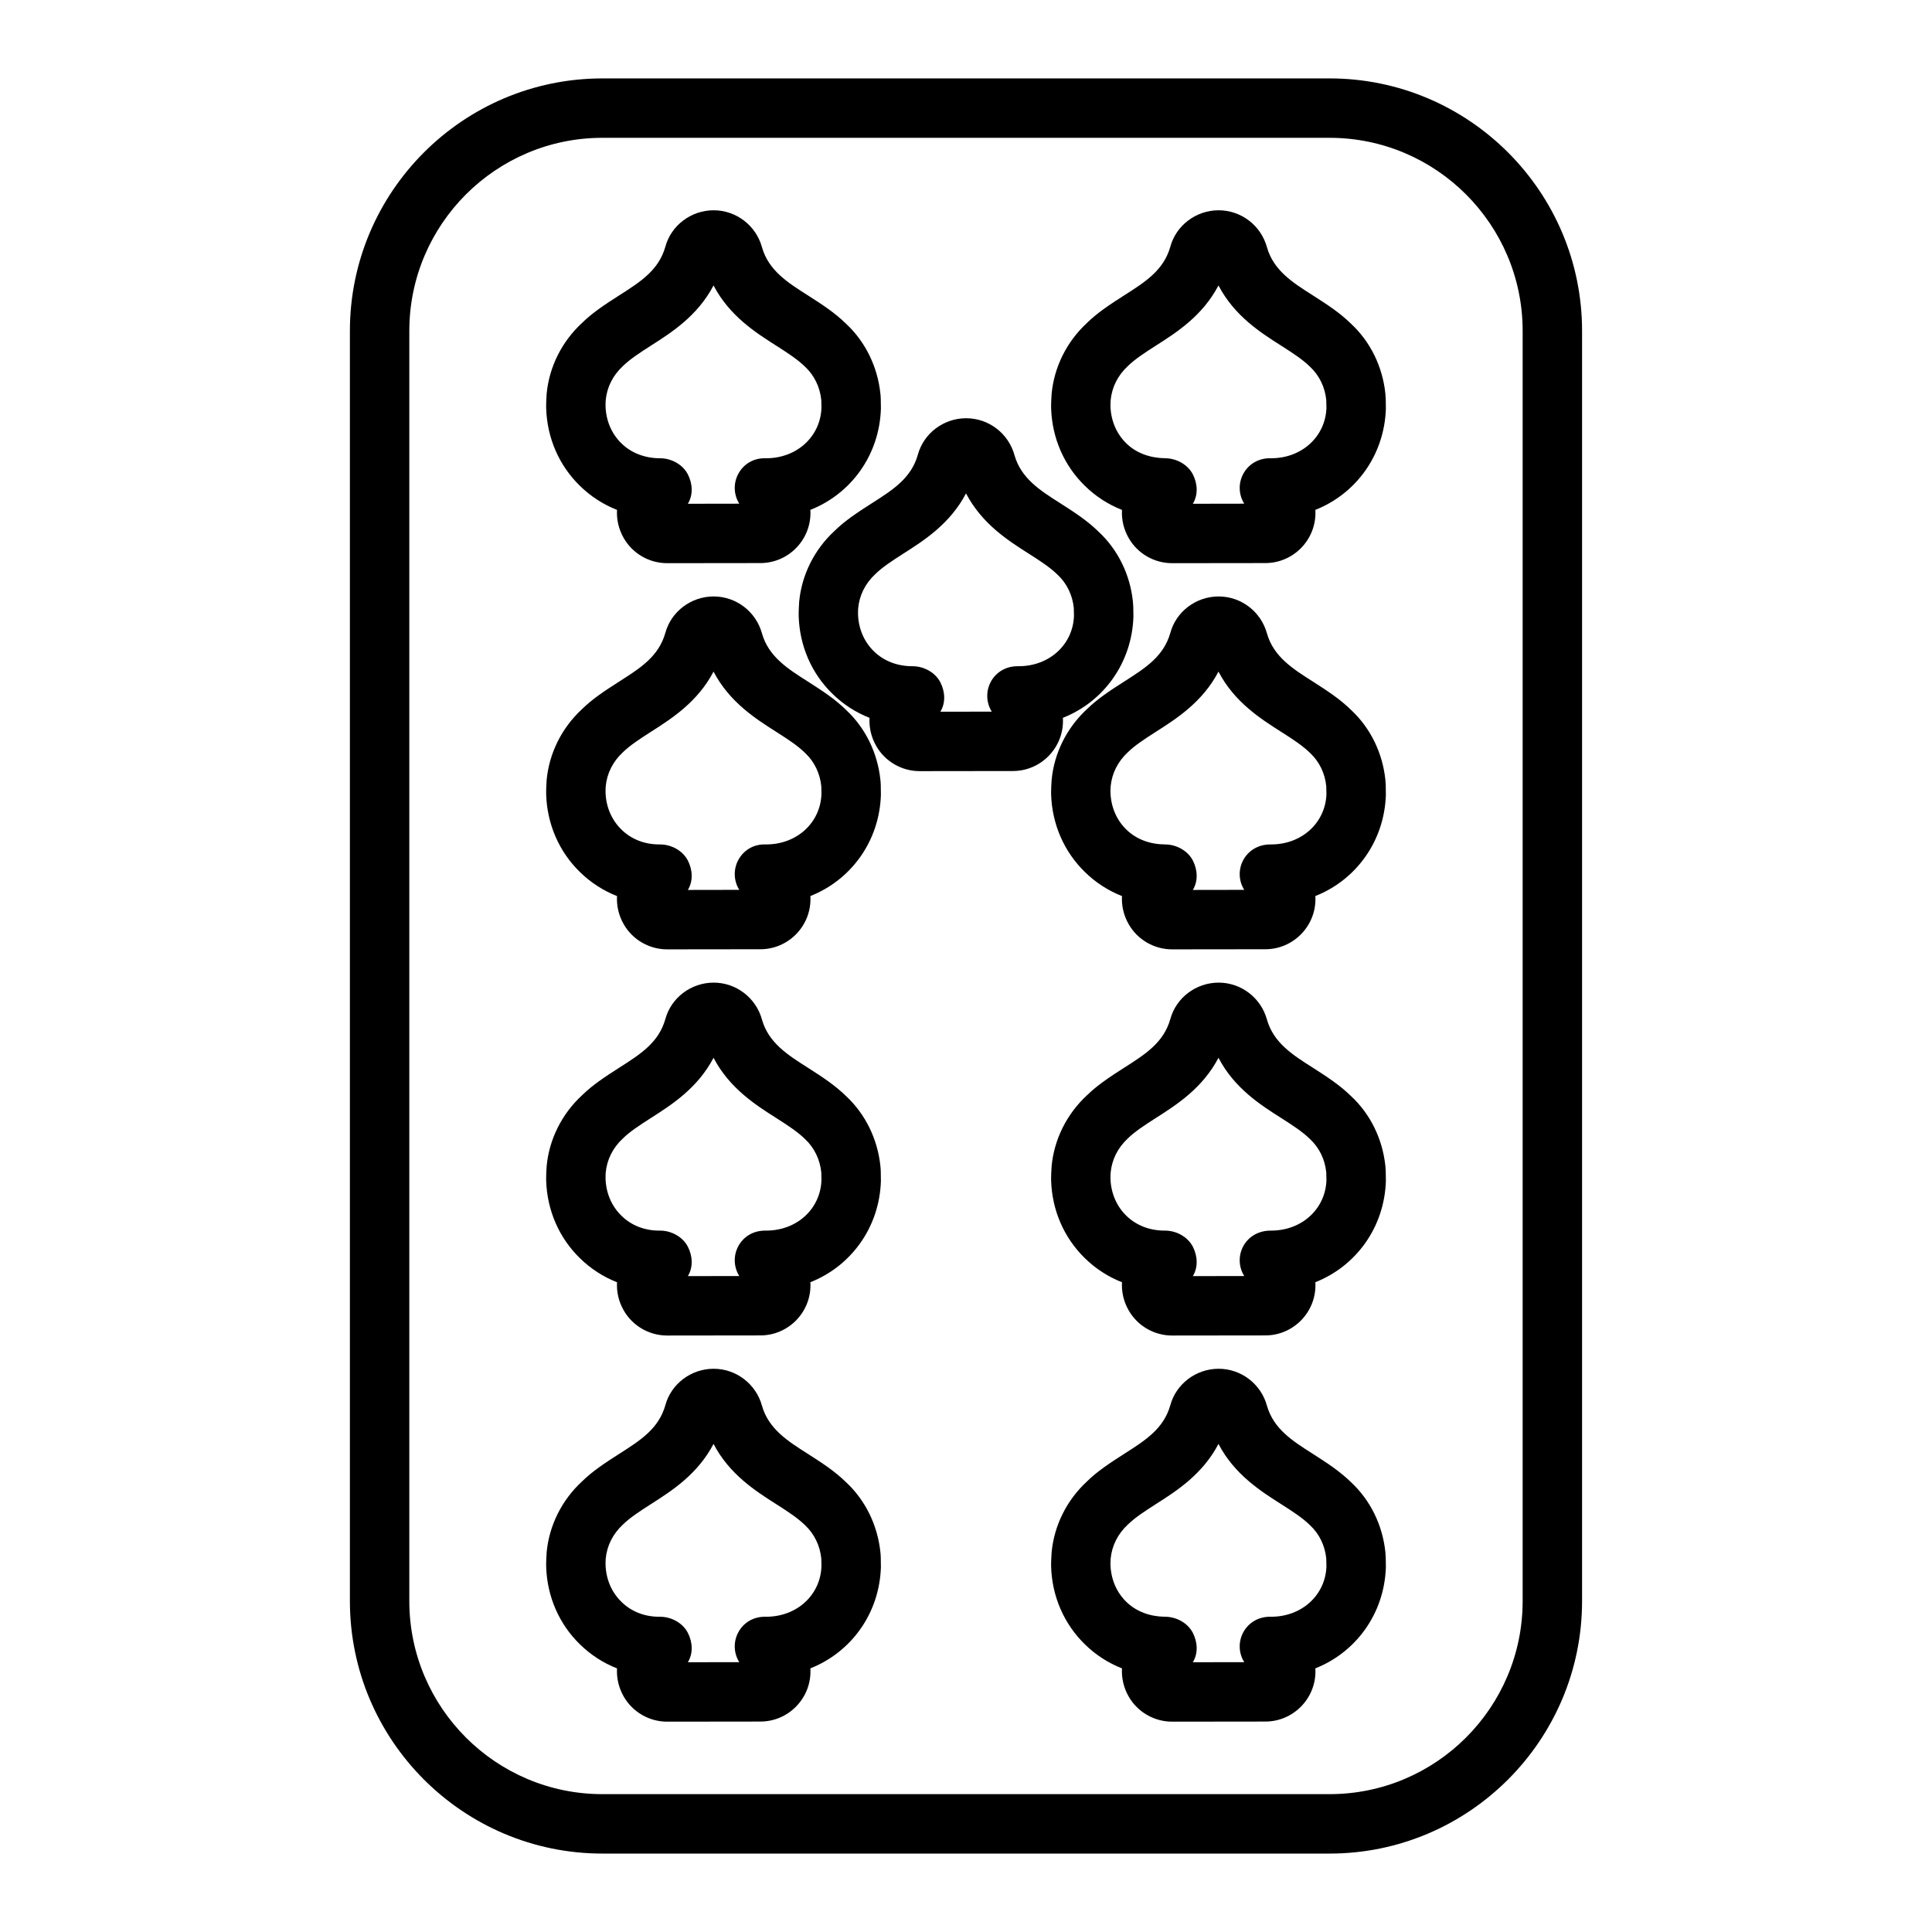
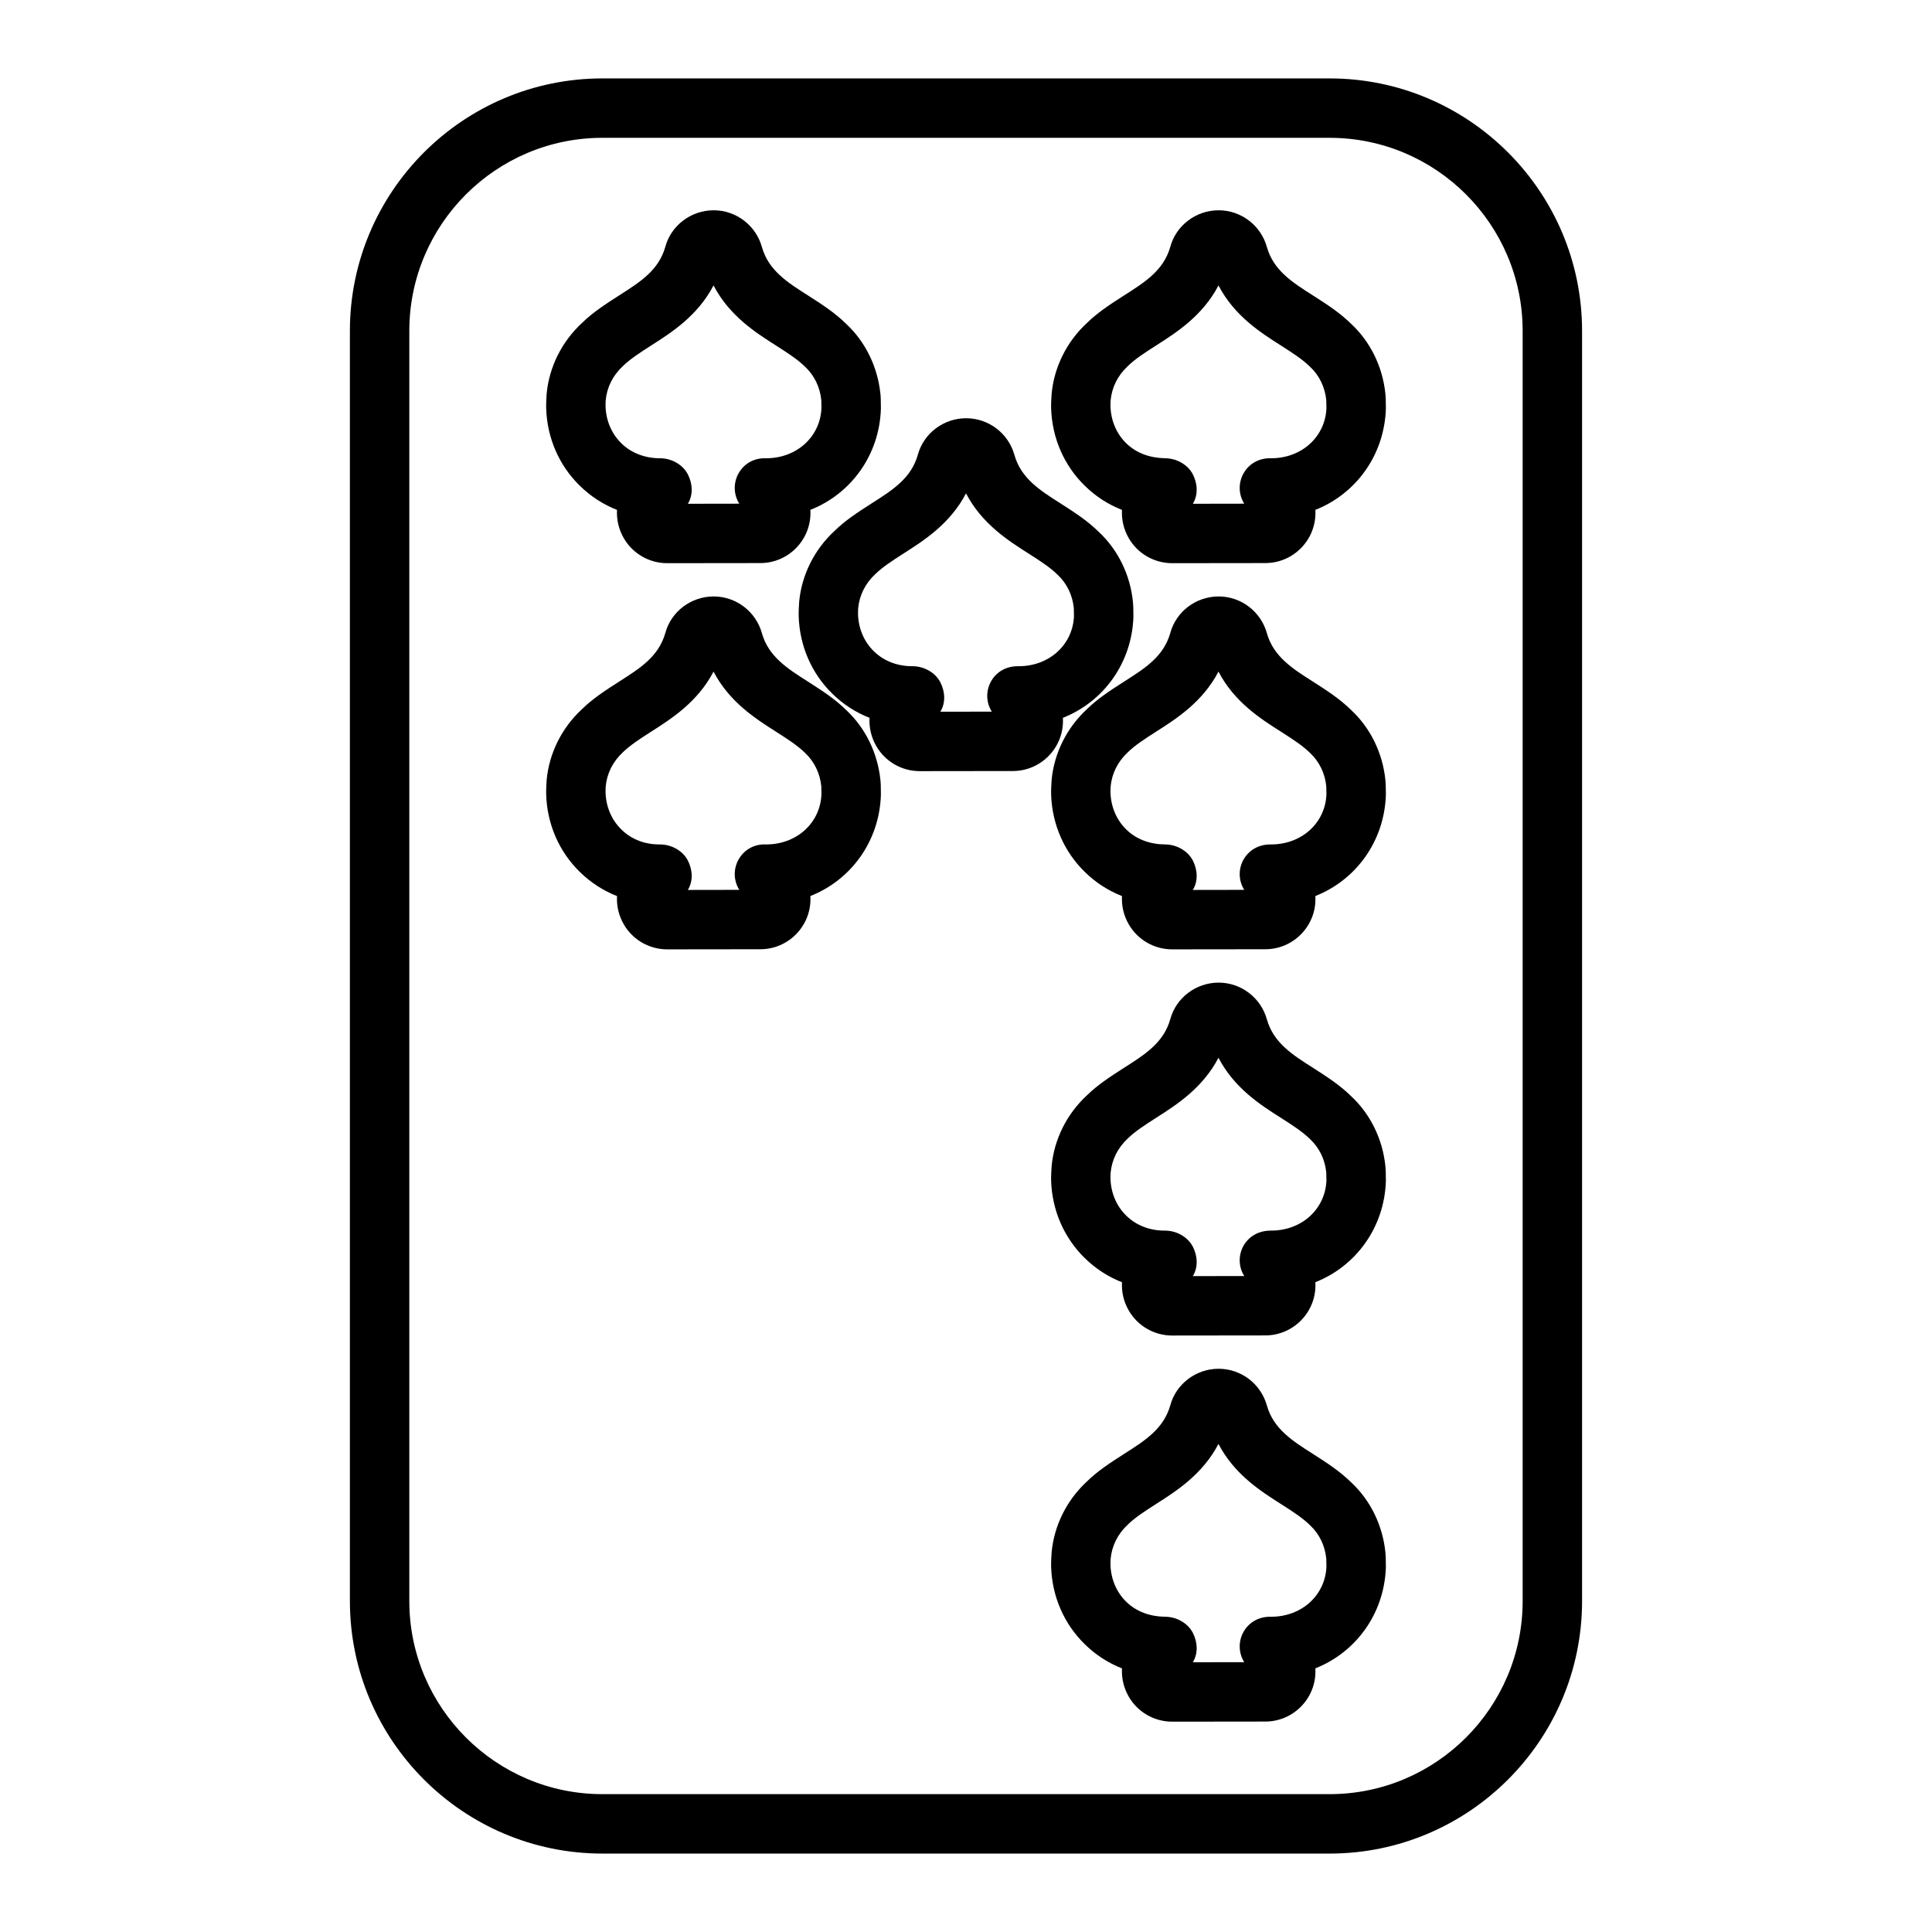
<svg xmlns="http://www.w3.org/2000/svg" fill="#000000" width="800px" height="800px" version="1.1" viewBox="144 144 512 512">
  <g>
    <path d="m496.35 164.78h-192.71c-36.895 0-66.914 30.016-66.914 66.914v336.61c0 36.895 30.016 66.914 66.914 66.914h192.71c36.895 0 66.914-30.016 66.914-66.914v-336.61c0-36.898-30.016-66.914-66.914-66.914zm51.168 403.52c0 28.215-22.953 51.168-51.168 51.168h-192.71c-28.215 0-51.168-22.953-51.168-51.168v-336.61c0-28.215 22.953-51.168 51.168-51.168h192.71c28.215 0 51.168 22.953 51.168 51.168z" />
    <path d="m320.81 293.25h-0.008c-4.746 0-9.148-2.543-11.5-6.644-1.355-2.356-1.93-4.945-1.785-7.477-3.652-1.434-6.992-3.59-9.84-6.383-5.512-5.367-8.691-12.668-8.934-20.531-0.039-0.891 0.078-3.465 0.125-3.84 0.652-7.078 4-13.84 9.391-18.805 2.723-2.676 5.961-4.816 9.879-7.32 5.606-3.574 10.414-6.637 12.18-12.84 1.527-5.66 6.801-9.684 12.809-9.684 5.969 0 11.234 4.031 12.809 9.809 1.746 6.141 6.809 9.352 12.164 12.746 3.769 2.418 7.141 4.582 10.195 7.59 5.031 4.707 8.273 11.297 9.02 18.453 0.086 0.66 0.133 1.738 0.133 3.984-0.387 12.367-7.988 22.594-18.688 26.812 0.016 0.27 0.023 0.535 0.023 0.812 0 7.328-5.961 13.289-13.289 13.289zm-1.871-27.805c2.961 0 5.992 1.629 7.344 4.258 1.289 2.496 1.434 5.457 0.008 7.801l13.625-0.023c-1.457-2.32-1.605-5.273-0.34-7.754 1.41-2.754 4.164-4.402 7.391-4.281h0.031c8.32 0 14.461-5.879 14.695-13.391 0 0-0.016-1.402-0.039-2.008-0.332-3.426-1.852-6.551-4.266-8.824-2.039-2-4.613-3.652-7.598-5.566-5.465-3.465-12.461-7.902-16.695-16.012-4.227 8.07-11.148 12.477-16.453 15.863-3.172 2.023-5.723 3.707-7.543 5.488-2.699 2.488-4.266 5.66-4.582 9.094-0.016 0.27-0.055 1.133-0.039 1.574 0.117 3.84 1.613 7.312 4.219 9.84 2.684 2.644 6.43 3.957 10.242 3.941z" />
    <path d="m320.81 395.59h-0.008c-4.746 0-9.148-2.543-11.5-6.644-1.355-2.356-1.93-4.945-1.785-7.477-3.652-1.434-6.992-3.59-9.84-6.383-5.512-5.367-8.691-12.668-8.934-20.531-0.039-0.891 0.078-3.465 0.125-3.84 0.652-7.078 4-13.84 9.391-18.805 2.723-2.676 5.961-4.816 9.879-7.32 5.606-3.574 10.414-6.637 12.18-12.84 1.527-5.66 6.801-9.684 12.809-9.684 5.969 0 11.234 4.031 12.809 9.809 1.746 6.141 6.809 9.352 12.164 12.746 3.769 2.418 7.141 4.582 10.195 7.59 5.031 4.707 8.273 11.297 9.02 18.453 0.086 0.66 0.133 1.738 0.133 3.984-0.387 12.367-7.988 22.594-18.688 26.812 0.016 0.27 0.023 0.535 0.023 0.812 0 7.328-5.961 13.289-13.289 13.289zm-1.871-27.805c2.961 0 5.992 1.629 7.344 4.258 1.289 2.496 1.434 5.457 0.008 7.801l13.625-0.023c-1.457-2.32-1.605-5.273-0.34-7.754 1.41-2.754 4.164-4.426 7.391-4.281h0.031c8.328 0 14.461-5.879 14.695-13.391 0 0-0.016-1.402-0.039-2.008-0.332-3.426-1.852-6.551-4.266-8.824-2.039-2-4.613-3.652-7.598-5.566-5.465-3.465-12.461-7.902-16.695-16.012-4.227 8.07-11.148 12.477-16.453 15.863-3.172 2.023-5.723 3.707-7.543 5.488-2.699 2.488-4.266 5.66-4.582 9.094-0.016 0.27-0.055 1.133-0.039 1.574 0.117 3.84 1.613 7.312 4.219 9.84 2.676 2.644 6.305 3.988 10.242 3.941z" />
-     <path d="m320.81 497.93h-0.008c-4.746 0-9.148-2.543-11.5-6.644-1.355-2.356-1.93-4.945-1.785-7.477-3.652-1.434-6.992-3.59-9.84-6.383-5.512-5.367-8.691-12.668-8.934-20.531-0.039-0.891 0.078-3.465 0.125-3.84 0.652-7.078 4-13.84 9.391-18.805 2.723-2.676 5.961-4.816 9.879-7.32 5.606-3.574 10.414-6.637 12.18-12.84 1.527-5.66 6.801-9.684 12.809-9.684 5.969 0 11.234 4.031 12.809 9.809 1.746 6.141 6.809 9.352 12.164 12.746 3.769 2.418 7.141 4.582 10.195 7.59 5.031 4.707 8.273 11.297 9.02 18.453 0.086 0.66 0.133 1.738 0.133 3.984-0.387 12.367-7.988 22.594-18.688 26.812 0.016 0.27 0.023 0.535 0.023 0.812 0 7.328-5.961 13.289-13.289 13.289zm-1.871-27.805c2.961 0 5.992 1.629 7.344 4.258 1.289 2.496 1.434 5.457 0.008 7.801l13.625-0.023c-1.457-2.32-1.605-5.273-0.34-7.754 1.41-2.754 4.164-4.352 7.391-4.281h0.031c8.328 0 14.461-5.879 14.695-13.391 0 0-0.016-1.402-0.039-2.008-0.332-3.426-1.852-6.551-4.266-8.824-2.039-2-4.613-3.652-7.598-5.566-5.465-3.465-12.461-7.902-16.695-16.012-4.227 8.07-11.148 12.477-16.453 15.863-3.172 2.023-5.723 3.707-7.543 5.488-2.699 2.488-4.266 5.66-4.582 9.094-0.016 0.27-0.055 1.133-0.039 1.574 0.117 3.84 1.613 7.312 4.219 9.84 2.676 2.644 6.305 3.996 10.242 3.941z" />
    <path d="m454.64 293.25h-0.016c-4.746 0-9.148-2.543-11.5-6.644-1.355-2.348-1.93-4.945-1.785-7.477-3.652-1.434-7-3.59-9.84-6.383-5.512-5.367-8.691-12.668-8.941-20.531-0.039-0.891 0.086-3.465 0.133-3.84 0.652-7.078 4-13.84 9.383-18.805 2.731-2.676 5.961-4.816 9.887-7.32 5.606-3.574 10.406-6.637 12.18-12.84 1.527-5.66 6.801-9.684 12.809-9.684 5.969 0 11.234 4.031 12.809 9.809 1.754 6.141 6.809 9.352 12.164 12.746 3.769 2.418 7.141 4.582 10.195 7.59 5.039 4.707 8.281 11.297 9.02 18.453 0.078 0.66 0.133 1.738 0.133 3.984-0.395 12.367-7.996 22.594-18.688 26.812 0.016 0.27 0.023 0.535 0.023 0.812 0 7.328-5.969 13.289-13.289 13.289zm-1.871-27.805c2.961 0 5.984 1.629 7.344 4.258 1.281 2.496 1.434 5.457 0 7.801l13.625-0.023c-1.465-2.32-1.605-5.273-0.34-7.754 1.418-2.754 4.188-4.375 7.391-4.281h0.039c8.32 0 14.461-5.879 14.695-13.391h-0.008s-0.016-1.402-0.039-2.008c-0.332-3.426-1.844-6.551-4.273-8.824-2.031-2-4.613-3.652-7.598-5.566-5.465-3.465-12.469-7.902-16.695-16.012-4.227 8.07-11.141 12.477-16.453 15.863-3.172 2.023-5.731 3.707-7.543 5.488-2.699 2.488-4.266 5.66-4.582 9.094-0.023 0.27-0.055 1.133-0.047 1.574 0.125 3.84 1.613 7.312 4.211 9.84 2.707 2.644 6.352 3.863 10.273 3.941z" />
    <path d="m387.73 348.36h-0.008c-4.746 0-9.148-2.543-11.5-6.644-1.355-2.356-1.93-4.945-1.785-7.477-3.652-1.434-6.992-3.59-9.84-6.383-5.512-5.367-8.691-12.668-8.934-20.531-0.039-0.891 0.078-3.465 0.125-3.84 0.652-7.078 4-13.84 9.391-18.805 2.723-2.676 5.961-4.816 9.879-7.32 5.606-3.574 10.414-6.637 12.18-12.84 1.527-5.66 6.801-9.684 12.809-9.684 5.969 0 11.234 4.031 12.809 9.809 1.754 6.141 6.809 9.352 12.164 12.746 3.769 2.418 7.141 4.582 10.195 7.59 5.039 4.707 8.281 11.297 9.02 18.453 0.078 0.66 0.133 1.738 0.133 3.984-0.395 12.367-7.996 22.594-18.688 26.812 0.016 0.27 0.023 0.535 0.023 0.812 0 7.328-5.969 13.289-13.289 13.289zm-1.875-27.805c2.961 0 5.992 1.629 7.344 4.258 1.289 2.496 1.434 5.457 0.008 7.801l13.625-0.023c-1.457-2.32-1.605-5.273-0.34-7.754 1.41-2.754 4.195-4.359 7.391-4.281h0.039c8.32 0 14.461-5.879 14.695-13.391h-0.008s-0.016-1.402-0.039-2.008c-0.332-3.426-1.844-6.551-4.273-8.824-2.031-2-4.613-3.652-7.598-5.566-5.465-3.465-12.461-7.902-16.695-16.012-4.227 8.07-11.148 12.477-16.453 15.863-3.172 2.023-5.723 3.707-7.543 5.488-2.699 2.488-4.266 5.66-4.582 9.094-0.016 0.27-0.055 1.133-0.039 1.574 0.117 3.84 1.613 7.312 4.219 9.84 2.688 2.633 6.293 3.949 10.25 3.941z" />
    <path d="m454.64 395.59h-0.016c-4.746 0-9.148-2.543-11.5-6.644-1.355-2.348-1.93-4.945-1.785-7.477-3.652-1.434-7-3.59-9.84-6.383-5.512-5.367-8.691-12.668-8.941-20.531-0.039-0.891 0.086-3.465 0.133-3.84 0.652-7.078 4-13.84 9.383-18.805 2.731-2.676 5.961-4.816 9.887-7.32 5.606-3.574 10.406-6.637 12.18-12.84 1.527-5.66 6.801-9.684 12.809-9.684 5.969 0 11.234 4.031 12.809 9.809 1.754 6.141 6.809 9.352 12.164 12.746 3.769 2.418 7.141 4.582 10.195 7.59 5.039 4.707 8.281 11.297 9.02 18.453 0.078 0.66 0.133 1.738 0.133 3.984-0.395 12.367-7.996 22.594-18.688 26.812 0.016 0.27 0.023 0.535 0.023 0.812 0 7.328-5.969 13.289-13.289 13.289zm-1.871-27.805c2.961 0 5.984 1.629 7.344 4.258 1.281 2.496 1.434 5.457 0 7.801l13.625-0.023c-1.465-2.32-1.605-5.273-0.34-7.754 1.418-2.746 4.188-4.336 7.391-4.281h0.039c8.32 0 14.461-5.879 14.695-13.391h-0.008s-0.016-1.402-0.039-2.008c-0.332-3.426-1.844-6.551-4.273-8.824-2.031-2-4.613-3.652-7.598-5.566-5.465-3.465-12.469-7.902-16.695-16.012-4.227 8.07-11.141 12.477-16.453 15.863-3.172 2.023-5.731 3.707-7.543 5.488-2.699 2.488-4.266 5.66-4.582 9.094-0.023 0.27-0.055 1.133-0.047 1.574 0.125 3.84 1.613 7.312 4.211 9.84 2.707 2.637 6.352 3.918 10.273 3.941z" />
    <path d="m454.64 497.93h-0.016c-4.746 0-9.148-2.543-11.5-6.644-1.355-2.348-1.93-4.945-1.785-7.477-3.652-1.434-7-3.59-9.84-6.383-5.512-5.367-8.691-12.668-8.941-20.531-0.039-0.891 0.086-3.465 0.133-3.84 0.652-7.078 4-13.84 9.383-18.805 2.731-2.676 5.961-4.816 9.887-7.32 5.606-3.574 10.406-6.637 12.18-12.84 1.527-5.66 6.801-9.684 12.809-9.684 5.969 0 11.234 4.031 12.809 9.809 1.754 6.141 6.809 9.352 12.164 12.746 3.769 2.418 7.141 4.582 10.195 7.59 5.039 4.707 8.281 11.297 9.02 18.453 0.078 0.66 0.133 1.738 0.133 3.984-0.395 12.367-7.996 22.594-18.688 26.812 0.016 0.27 0.023 0.535 0.023 0.812 0 7.328-5.969 13.289-13.289 13.289zm-1.871-27.805c2.961 0 5.984 1.629 7.344 4.258 1.281 2.496 1.434 5.457 0 7.801l13.625-0.023c-1.465-2.32-1.605-5.273-0.34-7.754 1.418-2.746 4.188-4.297 7.391-4.281h0.039c8.32 0 14.461-5.879 14.695-13.391h-0.008s-0.016-1.402-0.039-2.008c-0.332-3.426-1.844-6.551-4.273-8.824-2.031-2-4.613-3.652-7.598-5.566-5.465-3.465-12.469-7.902-16.695-16.012-4.227 8.07-11.141 12.477-16.453 15.863-3.172 2.023-5.731 3.707-7.543 5.488-2.699 2.488-4.266 5.66-4.582 9.094-0.023 0.27-0.055 1.133-0.047 1.574 0.125 3.84 1.613 7.312 4.211 9.84 2.707 2.644 6.352 3.973 10.273 3.941z" />
-     <path d="m320.81 600.26h-0.008c-4.746 0-9.148-2.543-11.5-6.644-1.355-2.356-1.93-4.945-1.785-7.477-3.652-1.434-6.992-3.59-9.84-6.383-5.512-5.367-8.691-12.668-8.934-20.531-0.039-0.891 0.078-3.465 0.125-3.84 0.652-7.078 4-13.84 9.391-18.805 2.723-2.676 5.961-4.816 9.879-7.32 5.606-3.574 10.414-6.637 12.18-12.84 1.527-5.66 6.801-9.684 12.809-9.684 5.969 0 11.234 4.031 12.809 9.809 1.746 6.141 6.809 9.352 12.164 12.746 3.769 2.418 7.141 4.582 10.195 7.59 5.031 4.707 8.273 11.297 9.02 18.453 0.086 0.66 0.133 1.738 0.133 3.984-0.387 12.367-7.988 22.594-18.688 26.812 0.016 0.27 0.023 0.535 0.023 0.812 0 7.328-5.961 13.289-13.289 13.289zm-1.871-27.805c2.961 0 5.992 1.629 7.344 4.258 1.289 2.496 1.434 5.457 0.008 7.801l13.625-0.023c-1.457-2.32-1.605-5.273-0.34-7.754 1.41-2.754 4.164-4.375 7.391-4.281h0.031c8.328 0 14.461-5.879 14.695-13.391 0 0-0.016-1.402-0.039-2.008-0.332-3.426-1.852-6.551-4.266-8.824-2.039-2-4.613-3.652-7.598-5.566-5.465-3.465-12.461-7.902-16.695-16.012-4.227 8.07-11.148 12.477-16.453 15.863-3.172 2.023-5.723 3.707-7.543 5.488-2.699 2.488-4.266 5.66-4.582 9.094-0.016 0.27-0.055 1.133-0.039 1.574 0.117 3.84 1.613 7.312 4.219 9.84 2.676 2.644 6.305 4 10.242 3.941z" />
    <path d="m454.64 600.26h-0.016c-4.746 0-9.148-2.543-11.5-6.644-1.355-2.348-1.93-4.945-1.785-7.477-3.652-1.434-7-3.59-9.84-6.383-5.512-5.367-8.691-12.668-8.941-20.531-0.039-0.891 0.086-3.465 0.133-3.84 0.652-7.078 4-13.84 9.383-18.805 2.731-2.676 5.961-4.816 9.887-7.32 5.606-3.574 10.406-6.637 12.18-12.84 1.527-5.66 6.801-9.684 12.809-9.684 5.969 0 11.234 4.031 12.809 9.809 1.754 6.141 6.809 9.352 12.164 12.746 3.769 2.418 7.141 4.582 10.195 7.59 5.039 4.707 8.281 11.297 9.02 18.453 0.078 0.66 0.133 1.738 0.133 3.984-0.395 12.367-7.996 22.594-18.688 26.812 0.016 0.27 0.023 0.535 0.023 0.812 0 7.328-5.969 13.289-13.289 13.289zm-1.871-27.805c2.961 0 5.984 1.629 7.344 4.258 1.281 2.496 1.434 5.457 0 7.801l13.625-0.023c-1.465-2.32-1.605-5.273-0.34-7.754 1.418-2.754 4.188-4.359 7.391-4.281h0.039c8.32 0 14.461-5.879 14.695-13.391h-0.008s-0.016-1.402-0.039-2.008c-0.332-3.426-1.844-6.551-4.273-8.824-2.031-2-4.613-3.652-7.598-5.566-5.465-3.465-12.469-7.902-16.695-16.012-4.227 8.07-11.141 12.477-16.453 15.863-3.172 2.023-5.731 3.707-7.543 5.488-2.699 2.488-4.266 5.66-4.582 9.094-0.023 0.27-0.055 1.133-0.047 1.574 0.125 3.84 1.613 7.312 4.211 9.84 2.707 2.637 6.352 3.902 10.273 3.941z" />
  </g>
</svg>